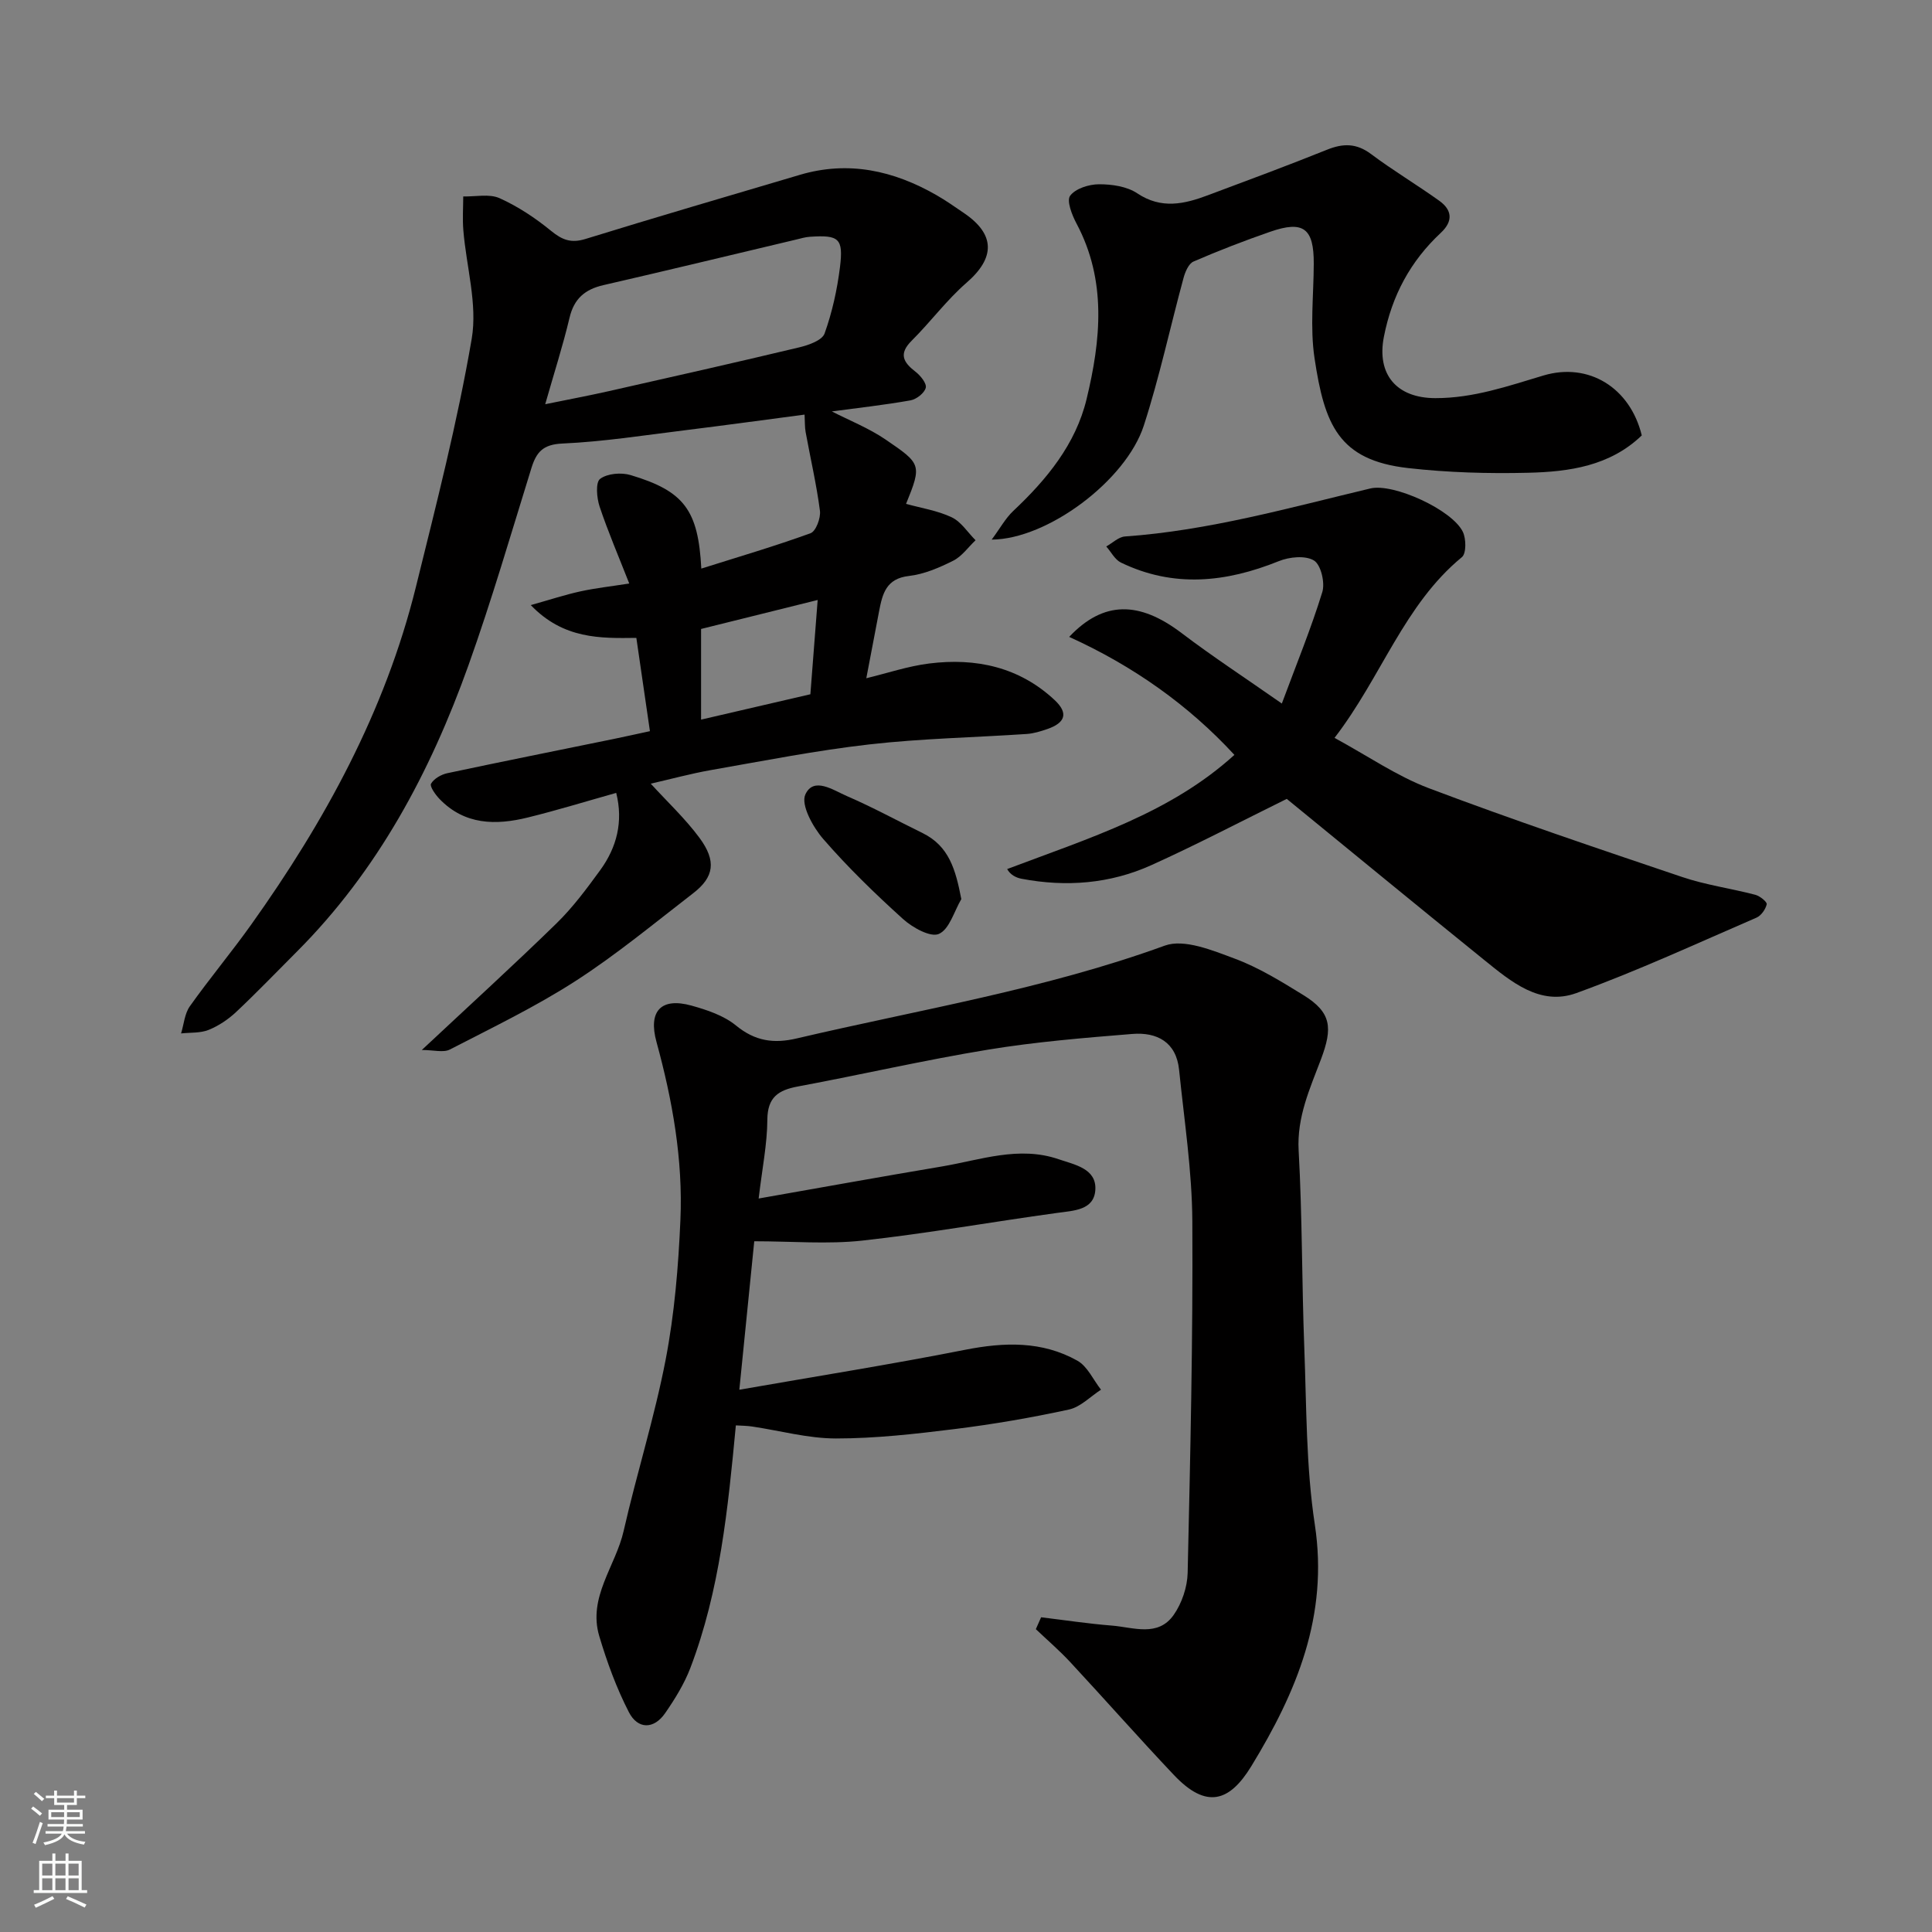
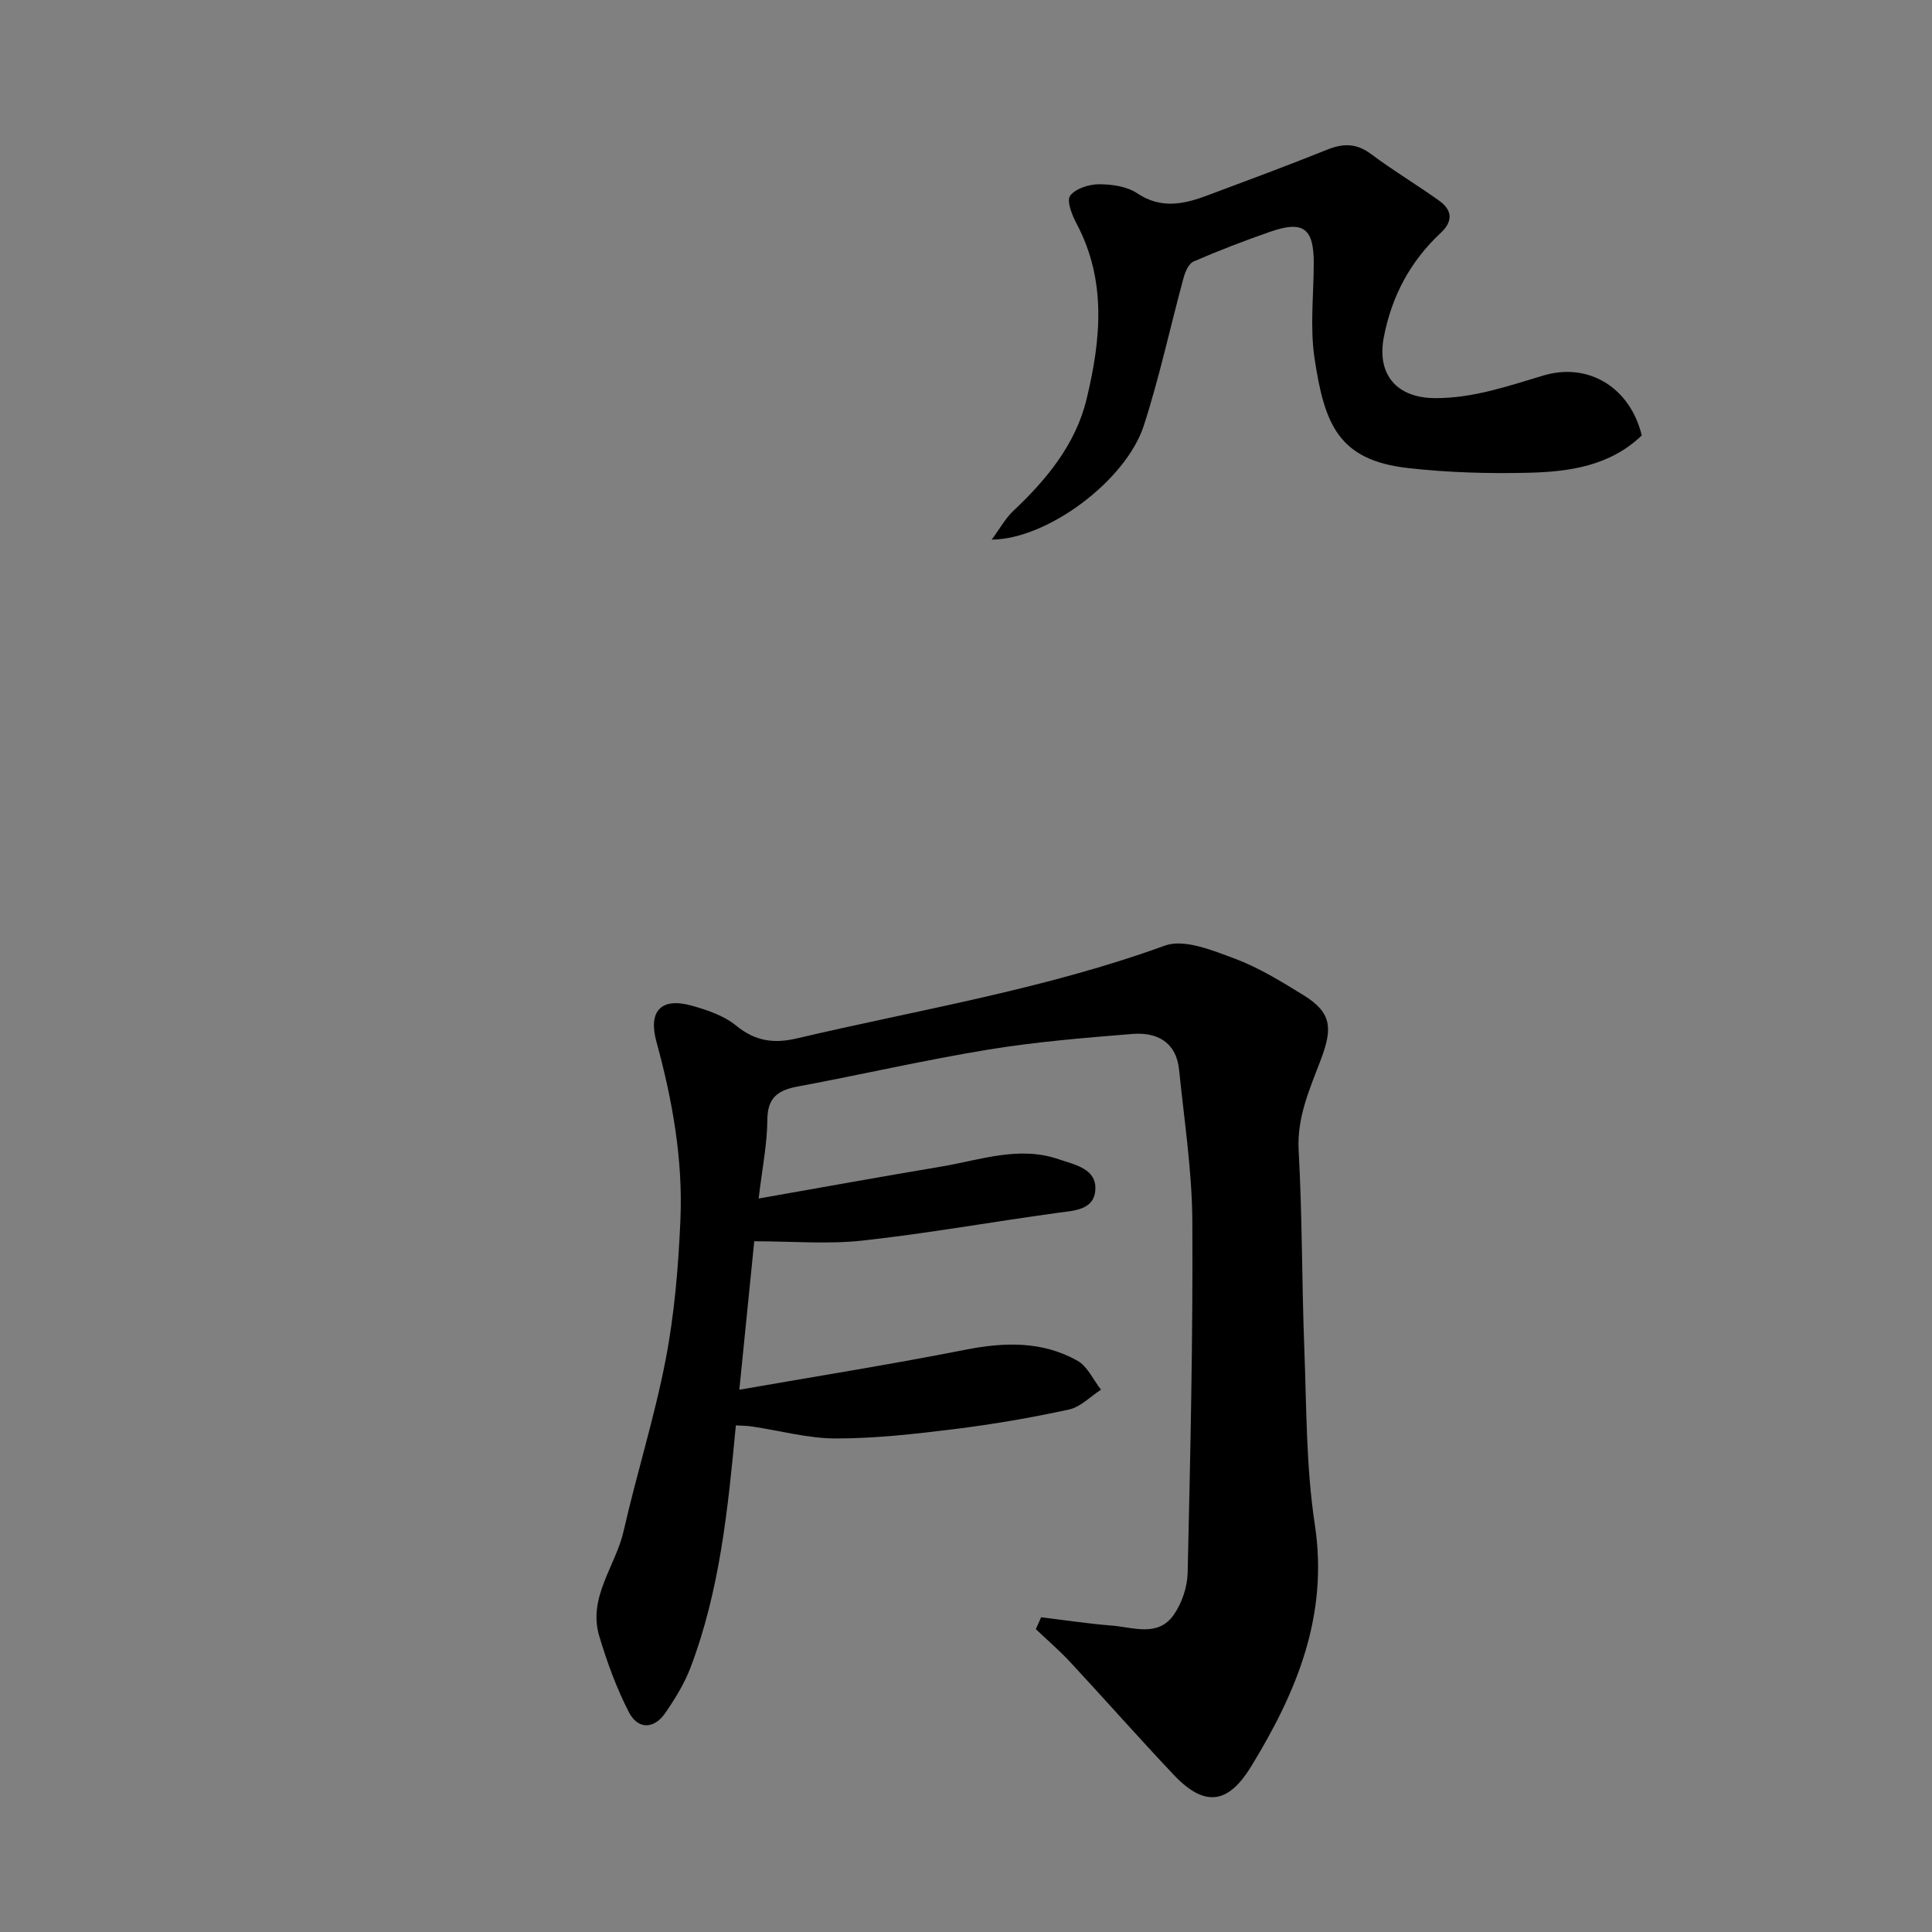
<svg xmlns="http://www.w3.org/2000/svg" enable-background="new 0 0 400 400" viewBox="0 0 400 400">
  <rect x="0" y="0" width="400" height="400" fill="#808080" stroke="none" />
  <g fill="#010000">
    <path d="m215.55 334.84c4.88.59 9.74 1.33 14.64 1.72 4.45.35 9.56 2.45 12.83-2.24 1.68-2.41 2.8-5.73 2.87-8.66.55-24.26 1.11-48.53.97-72.79-.06-10.46-1.68-20.91-2.74-31.36-.58-5.77-4.58-7.86-9.72-7.44-9.97.81-19.98 1.63-29.84 3.25-13.18 2.16-26.21 5.17-39.35 7.62-4.07.76-6.31 2.22-6.34 6.9-.03 5.02-1.06 10.04-1.8 16.3 12.81-2.25 25.35-4.52 37.91-6.63 8.01-1.35 15.98-4.33 24.21-1.5 3.26 1.12 7.83 1.91 7.59 6.29-.24 4.28-4.45 4.34-7.98 4.83-13.43 1.84-26.79 4.24-40.25 5.72-7.2.79-14.56.14-22.39.14-.92 9.16-1.93 19.21-3.09 30.74 15.84-2.77 31.35-5.23 46.75-8.27 8.12-1.6 15.93-1.84 23.23 2.25 2.1 1.17 3.29 3.96 4.9 6.01-2.2 1.42-4.24 3.59-6.64 4.11-7.81 1.7-15.71 3.05-23.64 4.04-8.16 1.01-16.38 1.95-24.58 1.95-5.8 0-11.59-1.62-17.4-2.48-1.08-.16-2.18-.16-3.34-.23-1.63 17.22-3.3 34.16-9.41 50.2-1.26 3.3-3.18 6.41-5.2 9.34-2.38 3.47-5.71 3.38-7.53-.15-2.57-4.99-4.53-10.36-6.14-15.76-2.4-8.06 3.4-14.5 5.05-21.78 2.7-11.88 6.4-23.54 8.7-35.48 1.82-9.47 2.63-19.2 3.05-28.86.55-12.52-1.64-24.81-4.95-36.89-1.76-6.4.94-9.28 7.25-7.53 3.23.9 6.7 2.06 9.22 4.13 3.95 3.23 7.8 3.79 12.59 2.66 25.49-5.98 51.39-10.19 76.18-19.21 4-1.45 9.85.97 14.44 2.68 5.01 1.86 9.68 4.75 14.26 7.57 5.85 3.6 6.07 6.81 3.63 13.29-2.27 6.02-5.01 11.95-4.62 18.89.76 13.6.65 27.25 1.17 40.87.47 12.21.35 24.55 2.18 36.57 2.87 18.87-3.78 34.69-13.16 50.04-4.49 7.34-9.27 8.93-16.01 1.81-7.27-7.68-14.26-15.62-21.46-23.37-2.24-2.41-4.74-4.56-7.13-6.83.36-.81.73-1.64 1.09-2.46z" />
-     <path d="m134.73 162.25c3.42 3.75 7.13 7.21 10.1 11.23 3.54 4.8 3.01 8.12-1.31 11.45-8.02 6.19-15.86 12.69-24.35 18.17-8.29 5.34-17.25 9.66-26.03 14.19-1.33.69-3.32.1-5.81.1 9.99-9.35 19.1-17.64 27.9-26.23 3.38-3.3 6.25-7.18 9.05-11.02 3.42-4.71 4.79-10.02 3.3-15.98-6.1 1.71-12.15 3.58-18.29 5.09-6.64 1.64-13.09 1.57-18.29-3.83-.85-.88-2.07-2.61-1.76-3.16.6-1.05 2.11-1.91 3.38-2.18 11.47-2.44 22.97-4.74 34.46-7.09 2.37-.49 4.74-1.02 7.48-1.61-.93-6.38-1.83-12.6-2.81-19.31-7.44.09-15.07.28-21.86-6.79 4.03-1.13 7.11-2.15 10.27-2.84 3.15-.69 6.38-1.04 10.12-1.63-2.2-5.61-4.39-10.7-6.14-15.93-.6-1.8-.86-5 .1-5.73 1.5-1.13 4.38-1.37 6.32-.79 11.1 3.32 14 7.25 14.64 19.36 7.63-2.41 15.21-4.63 22.61-7.32 1.11-.4 2.14-3.14 1.95-4.64-.71-5.47-1.97-10.86-2.96-16.29-.19-1.03-.14-2.11-.22-3.63-8.26 1.08-16.51 2.22-24.77 3.24-8.45 1.04-16.9 2.37-25.39 2.75-4.01.18-5.37 1.78-6.4 5.09-4.24 13.66-8.24 27.42-13.05 40.88-7.89 22.06-18.76 42.46-35.54 59.26-4.17 4.17-8.26 8.44-12.55 12.47-1.63 1.53-3.63 2.87-5.69 3.7-1.72.69-3.79.52-5.7.73.58-1.89.73-4.09 1.82-5.63 4.07-5.73 8.59-11.14 12.67-16.86 15.26-21.4 27.76-44.21 34.12-69.92 4.21-17.05 8.6-34.11 11.56-51.39 1.23-7.19-1.12-14.97-1.73-22.49-.19-2.32-.03-4.67-.02-7 2.53.07 5.39-.59 7.52.36 3.82 1.72 7.43 4.12 10.68 6.78 2.3 1.88 4.14 2.58 7.09 1.67 14.76-4.56 29.59-8.89 44.4-13.28 10.06-2.98 19.39-.89 28.25 4.18 1.98 1.13 3.85 2.45 5.74 3.74 6.51 4.42 6.45 9.27.55 14.39-4.14 3.6-7.47 8.13-11.38 12.02-2.73 2.72-1.78 4.45.78 6.43 1.03.79 2.35 2.42 2.13 3.32-.27 1.1-1.93 2.39-3.16 2.61-5.47.97-10.99 1.58-16.29 2.29 3.64 1.87 7.65 3.45 11.13 5.82 7.35 5.02 7.56 5.17 4.24 13.32 3.17.88 6.52 1.39 9.45 2.78 1.96.93 3.31 3.13 4.94 4.75-1.53 1.45-2.83 3.34-4.63 4.24-2.88 1.44-6.02 2.8-9.18 3.16-4.73.54-5.47 3.72-6.16 7.28-.88 4.59-1.75 9.18-2.65 13.89 4.33-1.04 8.62-2.5 13.02-3.05 9.66-1.21 18.65.72 25.98 7.58 2.87 2.69 2.23 4.69-1.52 5.99-1.37.47-2.81.92-4.25 1.02-10.86.73-21.78.93-32.58 2.16-11.01 1.25-21.92 3.41-32.85 5.32-4.23.75-8.42 1.9-12.43 2.81zm-21.85-78.56c4.9-1 9.04-1.78 13.14-2.7 13.17-2.97 26.34-5.94 39.48-9.08 1.92-.46 4.71-1.44 5.22-2.86 1.58-4.41 2.61-9.09 3.19-13.76.73-5.95-.22-6.67-6.21-6.27-.97.06-1.92.35-2.87.58-13.29 3.15-26.57 6.37-39.89 9.43-3.84.88-6.1 2.81-7.03 6.78-1.38 5.81-3.22 11.51-5.03 17.88zm32.27 65.3c7.87-1.83 15.26-3.54 22.63-5.25.51-6.6.99-12.82 1.51-19.52-8.42 2.09-16.24 4.04-24.14 6z" />
-     <path d="m276.3 152.77c6.89 3.74 12.9 7.91 19.53 10.42 17.32 6.54 34.88 12.46 52.43 18.38 4.91 1.66 10.13 2.37 15.17 3.69.95.25 2.46 1.49 2.35 1.96-.24 1.05-1.15 2.35-2.12 2.77-12.38 5.35-24.64 11.03-37.3 15.62-7.51 2.72-13.51-2.37-19.05-6.84-13.78-11.14-27.46-22.39-40.9-33.37-9.38 4.62-18.59 9.45-28.04 13.72-8.54 3.86-17.63 4.57-26.86 2.82-1.19-.23-2.32-.82-2.99-2.01 17.21-6.5 33.78-11.59 47.05-23.64-9.5-10.31-20.98-18.43-34.21-24.43 7.14-7.56 14.55-7.4 23.25-.81 6.44 4.89 13.22 9.32 20.78 14.61 3.03-8.16 6.05-15.52 8.38-23.08.59-1.93-.28-5.64-1.72-6.53-1.77-1.09-5.1-.76-7.29.13-10.93 4.41-21.78 5.57-32.69.29-1.25-.61-2.03-2.2-3.03-3.33 1.29-.72 2.55-1.98 3.88-2.07 17.35-1.22 34.01-5.94 50.8-9.94 4.76-1.14 16.95 4.41 19.15 8.99.69 1.44.73 4.47-.2 5.23-11.99 9.87-16.64 24.78-26.37 37.42z" />
    <path d="m339.91 90.15c-6.6 6.35-15.04 7.53-23.53 7.73-8.27.2-16.62-.04-24.84-.97-14.44-1.63-17.32-9.04-19.38-22.75-.96-6.39-.18-13.04-.16-19.57.03-7.32-2.13-9-9.01-6.61-5.37 1.86-10.68 3.91-15.89 6.17-1 .43-1.72 2.13-2.06 3.39-2.77 10.19-4.98 20.55-8.23 30.58-3.69 11.38-19.95 23.53-31.49 23.6 1.75-2.36 2.86-4.43 4.49-5.96 6.92-6.51 12.89-13.78 15.15-23.11 2.95-12.22 4.22-24.55-2.09-36.39-.93-1.75-2.08-4.7-1.31-5.73 1.11-1.5 3.89-2.37 5.96-2.38 2.67-.01 5.79.44 7.93 1.87 5.01 3.35 9.76 2.23 14.67.39 8.23-3.08 16.47-6.13 24.62-9.41 3.34-1.35 6.1-1.37 9.13.9 4.56 3.42 9.49 6.35 14.12 9.67 2.66 1.91 2.9 4.22.32 6.63-6.29 5.87-10.12 12.98-11.79 21.53-1.53 7.79 2.63 12.69 10.66 12.7 7.91.01 15.07-2.51 22.42-4.7 9.32-2.76 17.91 2.53 20.31 12.42z" />
-     <path d="m199.03 186.15c-1.49 2.53-2.46 6.25-4.65 7.21-1.72.76-5.44-1.3-7.41-3.08-5.79-5.23-11.43-10.7-16.54-16.59-2.13-2.46-4.65-7.04-3.7-9.18 1.71-3.8 5.82-.89 8.61.31 5.33 2.3 10.45 5.1 15.67 7.66 5.48 2.69 6.84 7.54 8.02 13.67z" />
  </g>
-   <path d="m6.44 374.46.42-.45c.65.47 1.27.95 1.85 1.44l-.45.49c-.65-.56-1.25-1.06-1.82-1.48m.93 7.33-.63-.26c.55-1.36 1.05-2.8 1.52-4.33.19.1.38.19.59.27-.46 1.29-.95 2.73-1.48 4.32m-.38-10.38.44-.42c.43.34 1.01.82 1.74 1.44l-.49.49c-.53-.51-1.09-1.01-1.69-1.51m2.5.35h1.72v-1.04h.59v1.04h3.52v-1.04h.59v1.04h1.75v.53h-1.75v1.42h-2.03v.97h3.22v2.03h-3.24c0 .35-.01.66-.03.93h3.32v.53h-3.37c-.03.27-.08.58-.15.94h3.96v.53h-3.71c.67.92 1.93 1.48 3.79 1.68-.13.24-.23.44-.29.59-2.13-.38-3.48-1.08-4.04-2.12-.43.97-1.77 1.72-4.03 2.23-.09-.19-.2-.37-.33-.55 2.1-.42 3.37-1.03 3.81-1.83h-3.36v-.53h3.58c.08-.29.13-.61.16-.94h-3.33v-.53h3.39c.02-.27.04-.58.04-.93h-3.23v-2.03h3.25v-.97h-2.07v-1.42h-1.73zm1.12 3.44v1h2.65c.01-.3.02-.44.01-.4v-.25-.35zm1.19-2h3.52v-.91h-3.52zm4.71 2h-2.63v.59c0 .15-.01.28-.01.4h2.64z" fill="#fafbfa" />
-   <path d="m13.56 383.74h.63v1.52h2.72v6.07h1.13v.6h-11.06v-.6h1.13v-6.07h2.73v-1.52h.63v1.52h2.1v-1.52zm-2.69 8.83.38.56c-1.24.63-2.53 1.25-3.85 1.85-.1-.21-.21-.42-.34-.63 1.36-.55 2.63-1.15 3.81-1.78m-2.13-4.27h2.1v-2.45h-2.1zm0 3.04h2.1v-2.46h-2.1zm2.72-3.04h2.1v-2.45h-2.1zm0 3.04h2.1v-2.46h-2.1zm6.07 3.6c-1.41-.71-2.7-1.3-3.86-1.78l.35-.56c1.45.62 2.75 1.19 3.88 1.72zm-1.25-9.09h-2.1v2.45h2.1zm-2.09 5.49h2.1v-2.46h-2.1z" fill="#fafbfa" />
</svg>